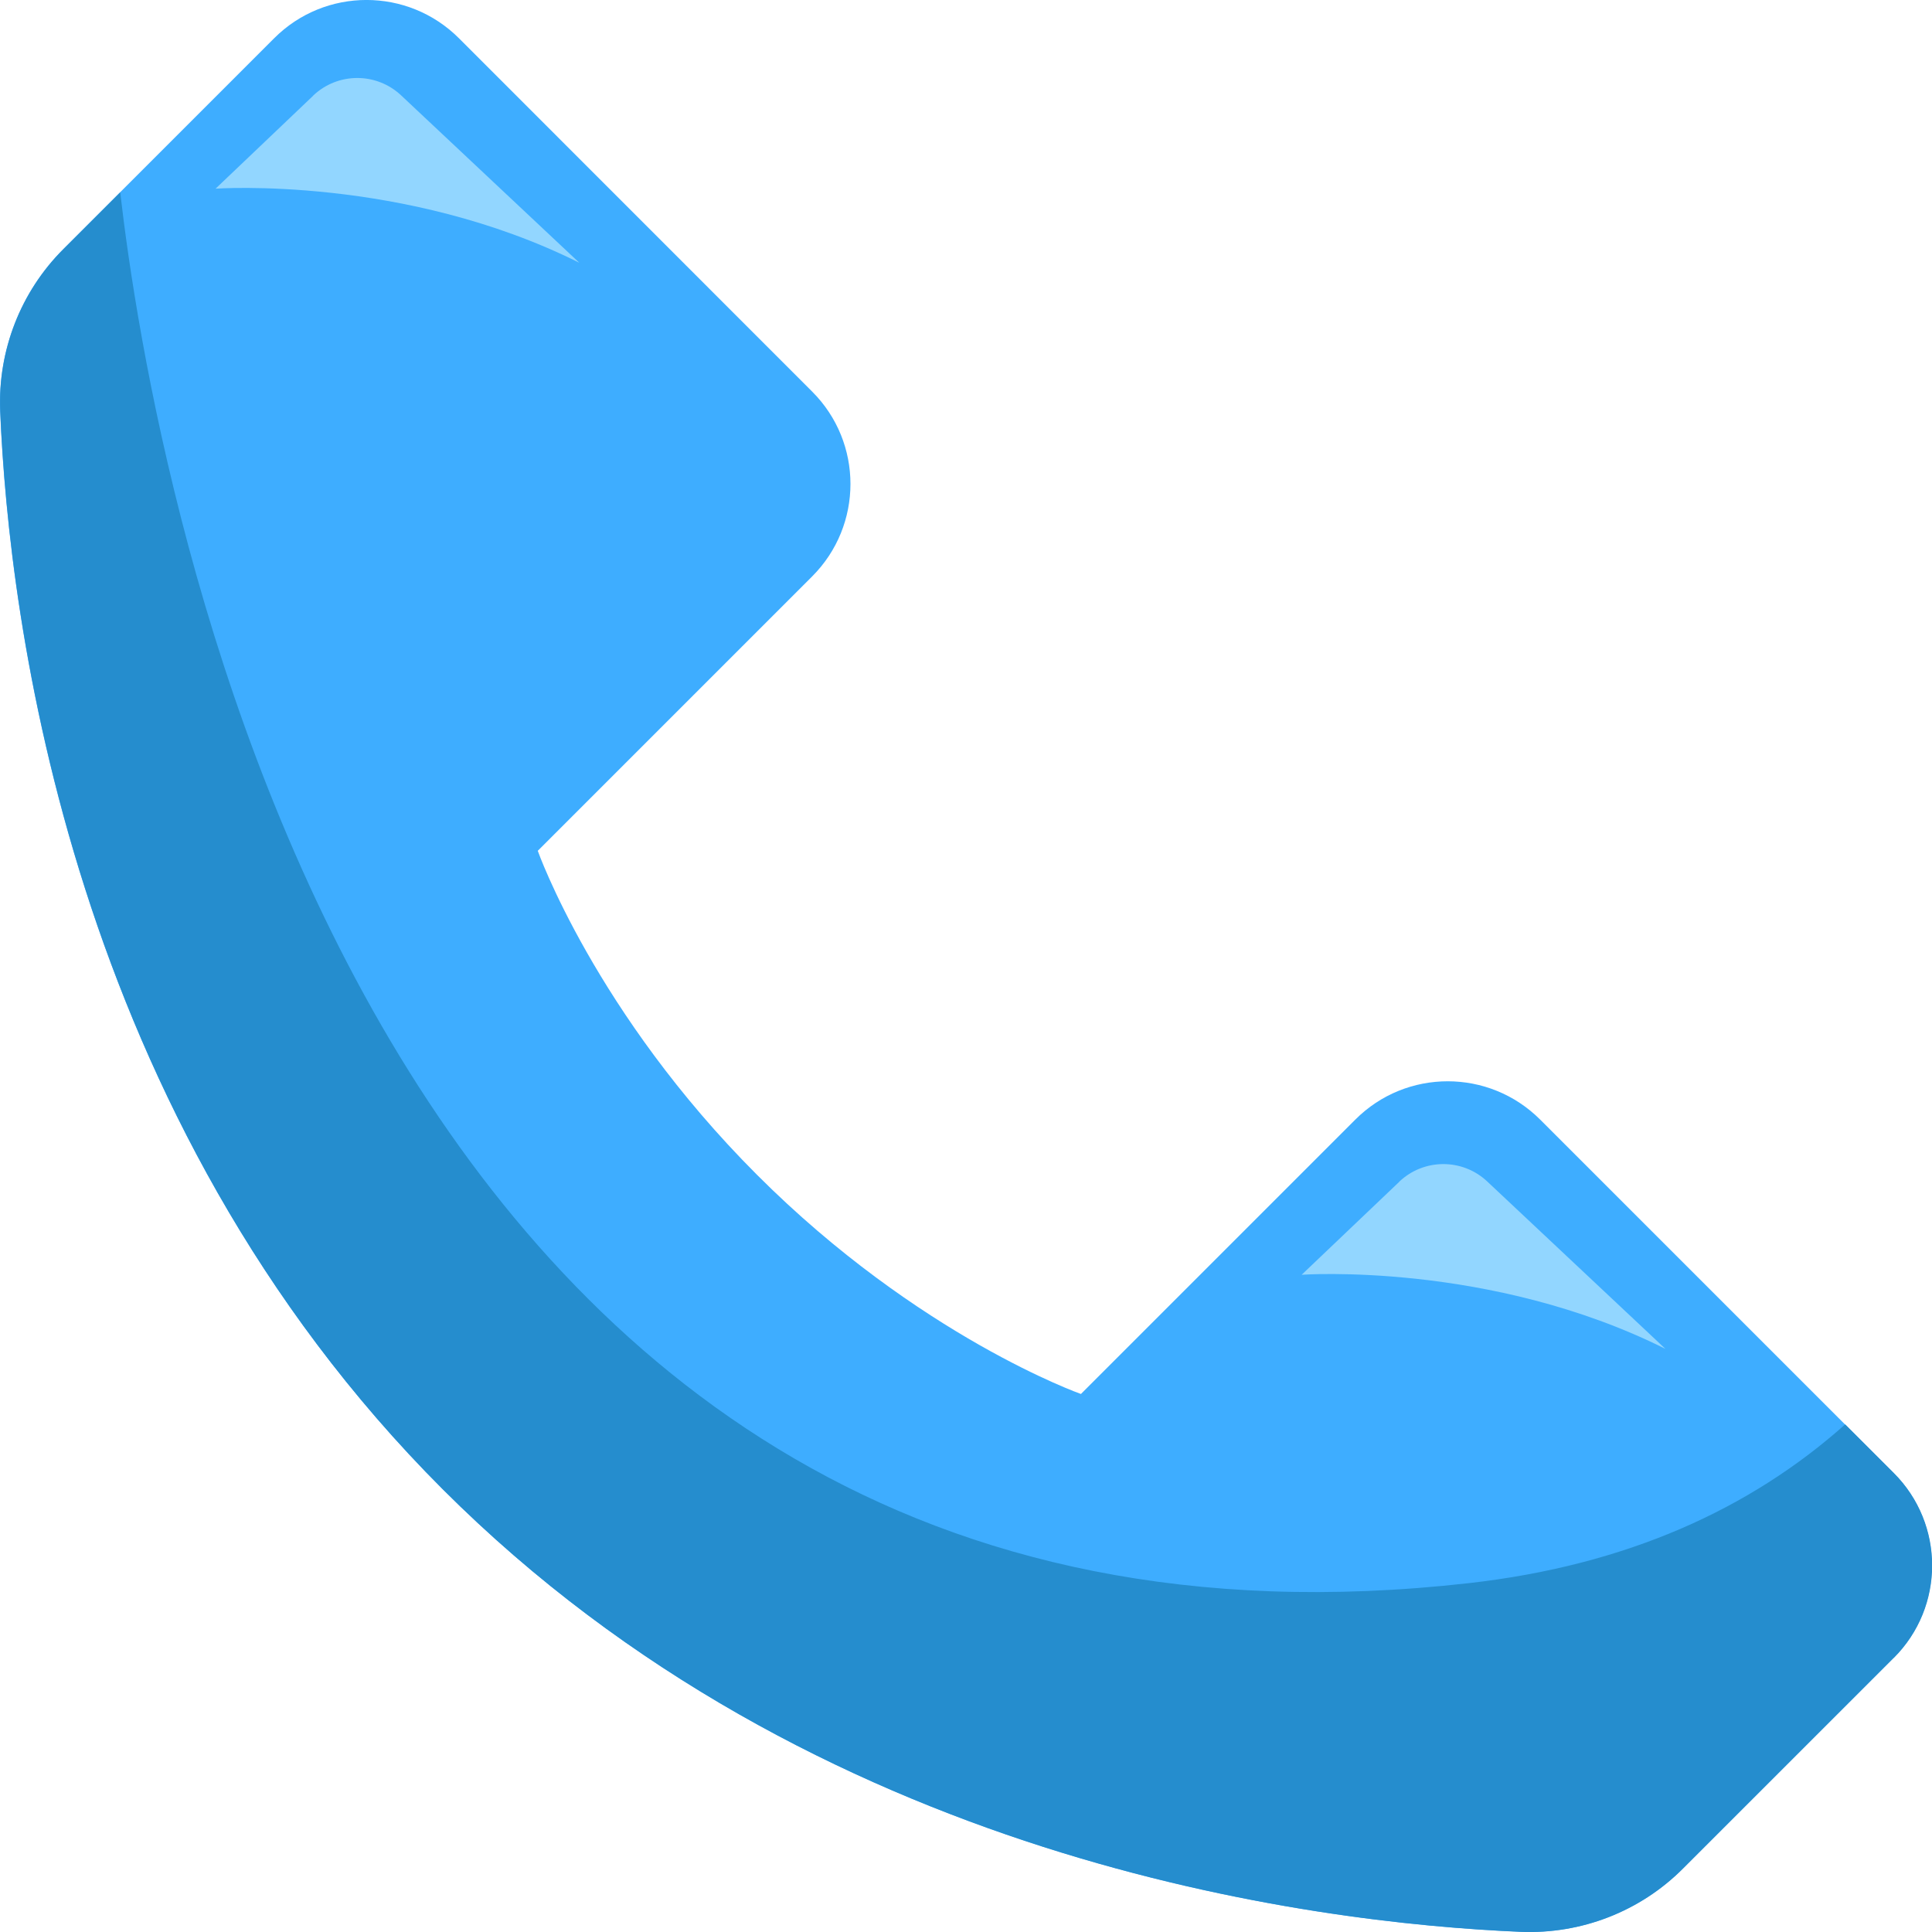
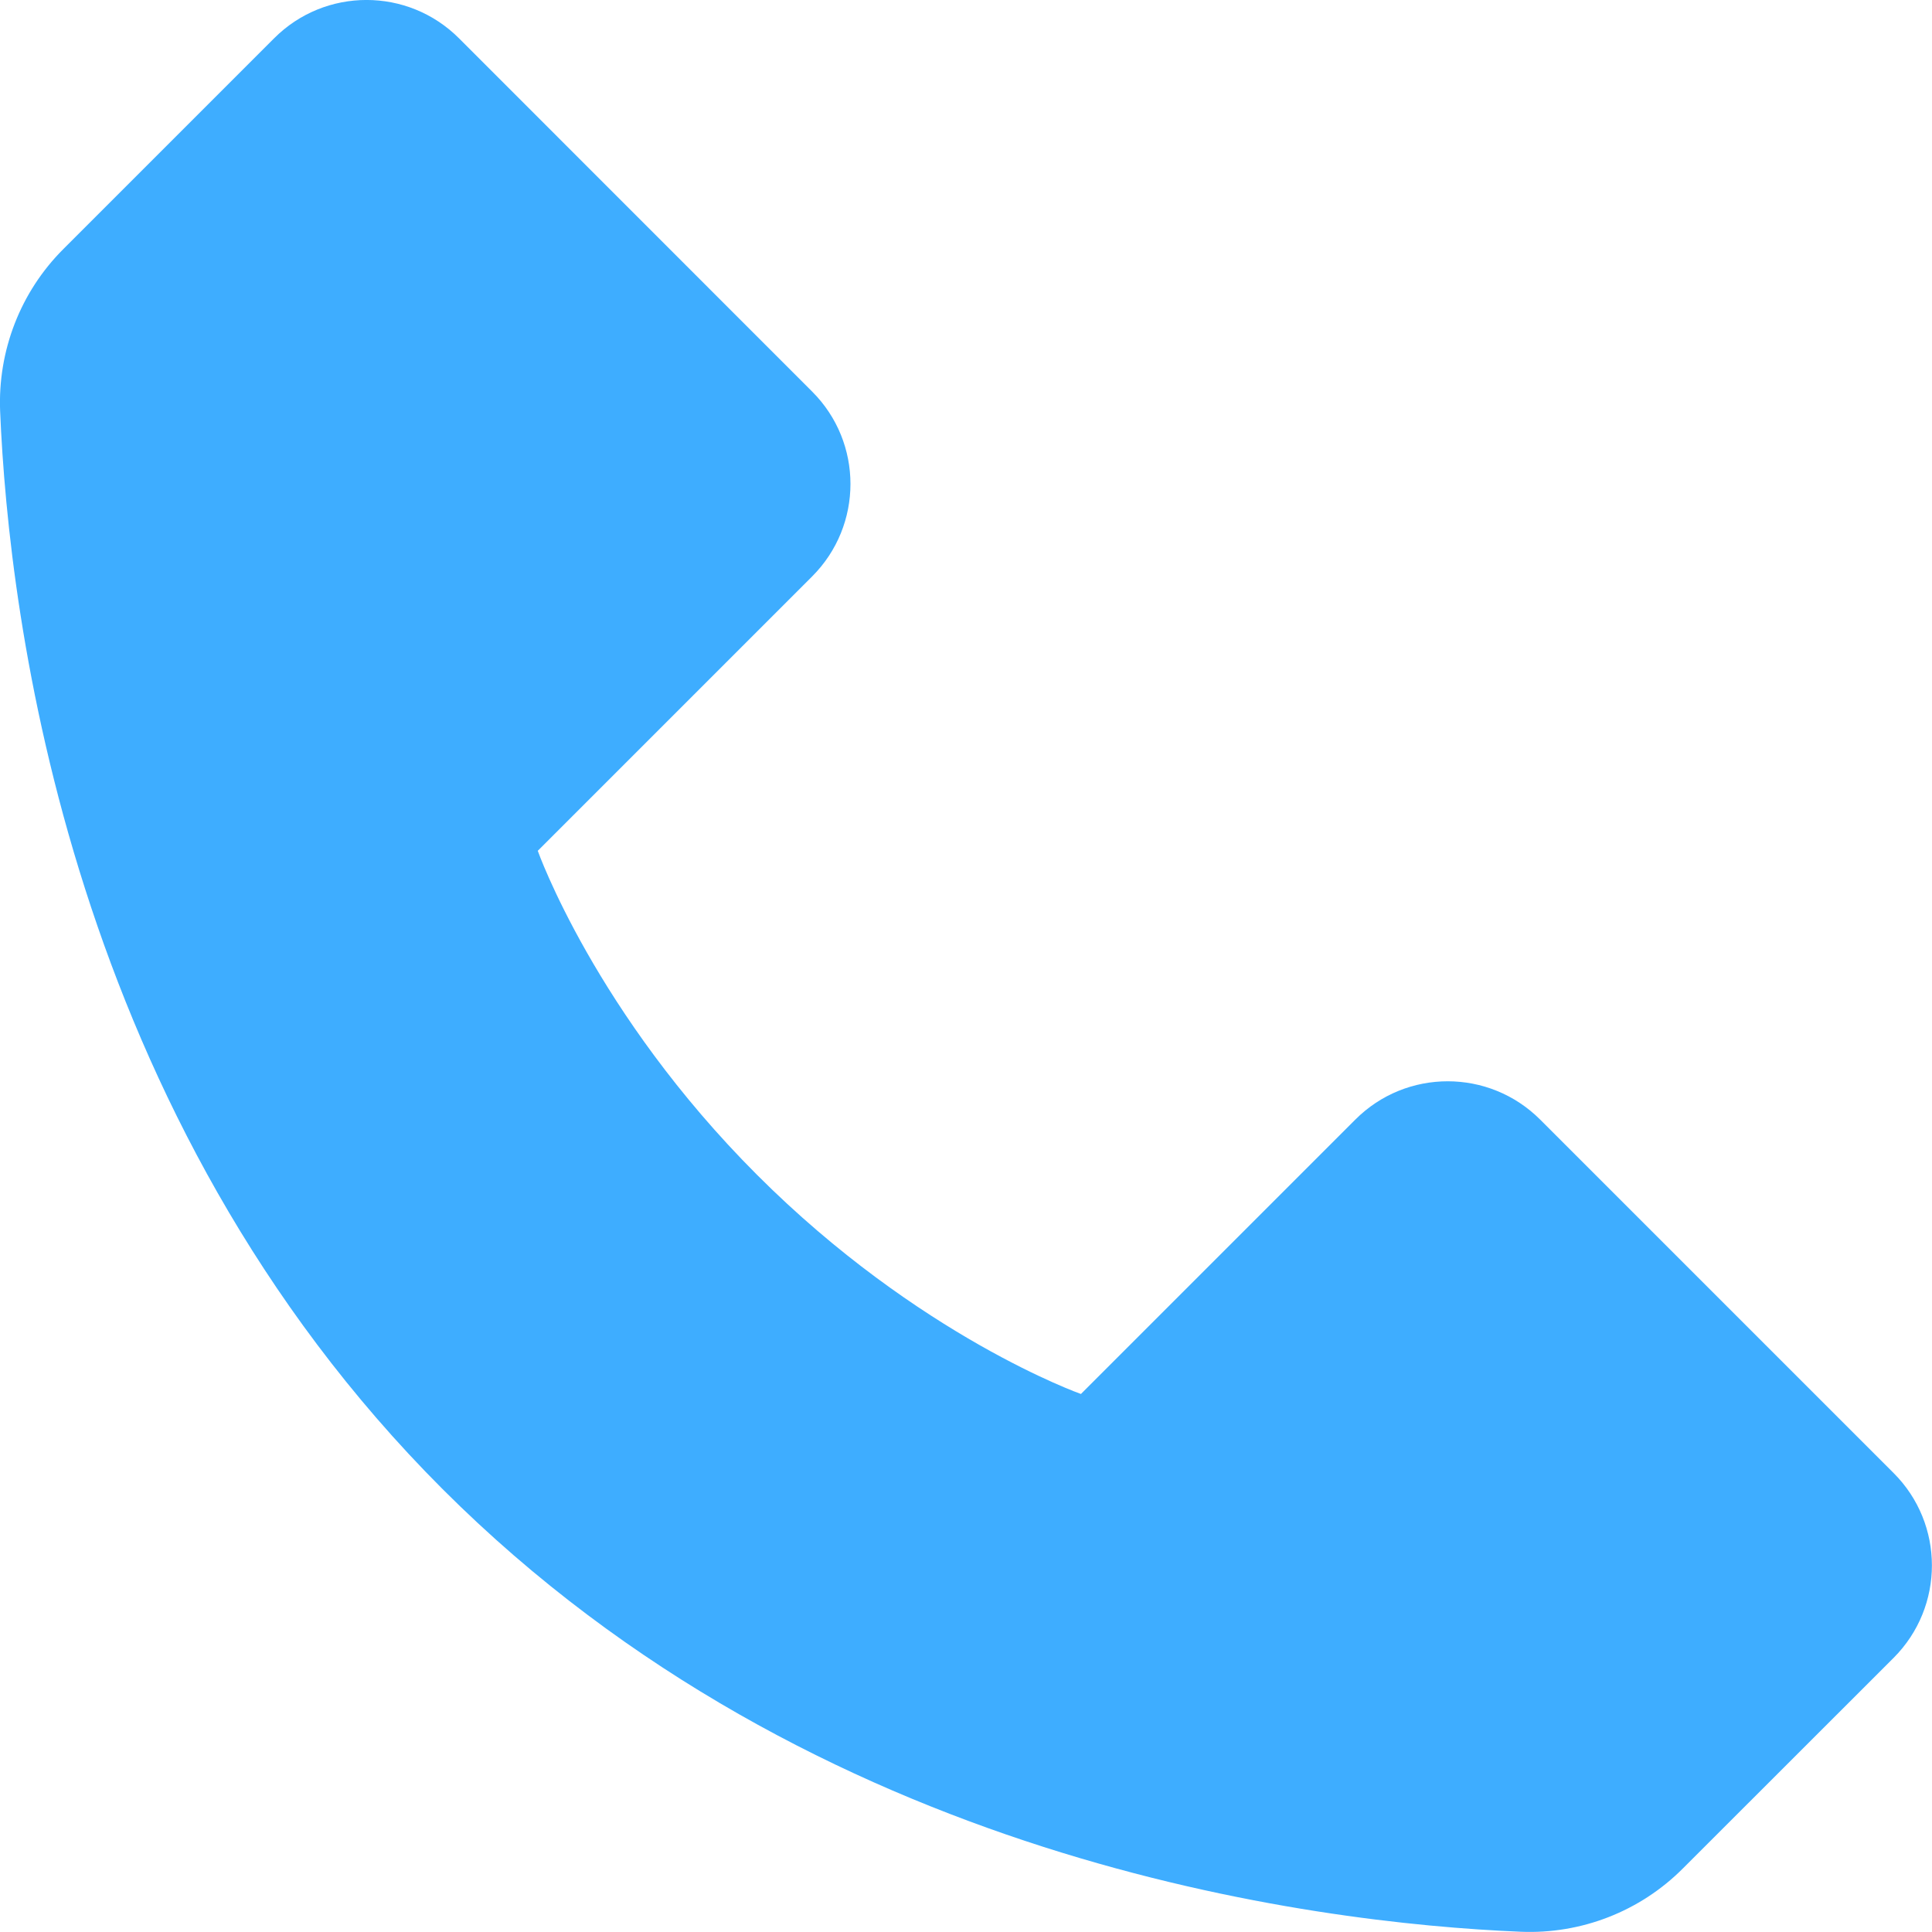
<svg xmlns="http://www.w3.org/2000/svg" id="_Слой_2" data-name="Слой 2" viewBox="0 0 153.8 153.8">
  <defs>
    <style> .cls-1 { fill: #258dce; } .cls-1, .cls-2, .cls-3 { stroke-width: 0px; } .cls-2 { fill: #3eadff; } .cls-3 { fill: #92d6ff; } </style>
  </defs>
  <g id="OBJECTS">
    <path class="cls-2" d="M.01,32.73c.69,16.6,5.6,56.19,35.23,85.82,29.64,29.63,69.23,34.54,85.82,35.23,4.82.2,9.5-1.62,12.91-5.04l16.77-16.76c4.07-4.07,4.07-10.66,0-14.72l-28.13-28.13c-4.07-4.07-10.66-4.07-14.72,0l-21.84,21.84s-12.9-4.55-25.79-17.45c-12.89-12.89-17.45-25.79-17.45-25.79l21.84-21.84c4.07-4.07,4.07-10.66,0-14.72L36.54,3.05c-4.07-4.07-10.66-4.07-14.72,0L5.05,19.82C1.63,23.23-.18,27.91.01,32.73Z" />
-     <path class="cls-1" d="M150.75,131.98l-16.77,16.77c-3.41,3.42-8.09,5.23-12.91,5.04-16.6-.7-56.19-5.6-85.82-35.23C5.62,88.92.71,49.33.02,32.73c-.2-4.82,1.62-9.5,5.04-12.91l4.51-4.51c2.6,22.59,19.02,120.7,107.35,110.72,12.56-1.42,22.39-5.89,29.97-12.64l3.87,3.87c4.07,4.07,4.07,10.66,0,14.72Z" />
-     <path class="cls-3" d="M24.94,7.61l-7.78,7.41s15.02-1.07,28.96,5.9l-14.19-13.33c-1.97-1.85-5.04-1.84-7,.02Z" />
-     <path class="cls-3" d="M111.4,94.07l-7.78,7.41s15.02-1.07,28.96,5.9l-14.19-13.33c-1.97-1.85-5.04-1.84-7,.02Z" />
  </g>
</svg>